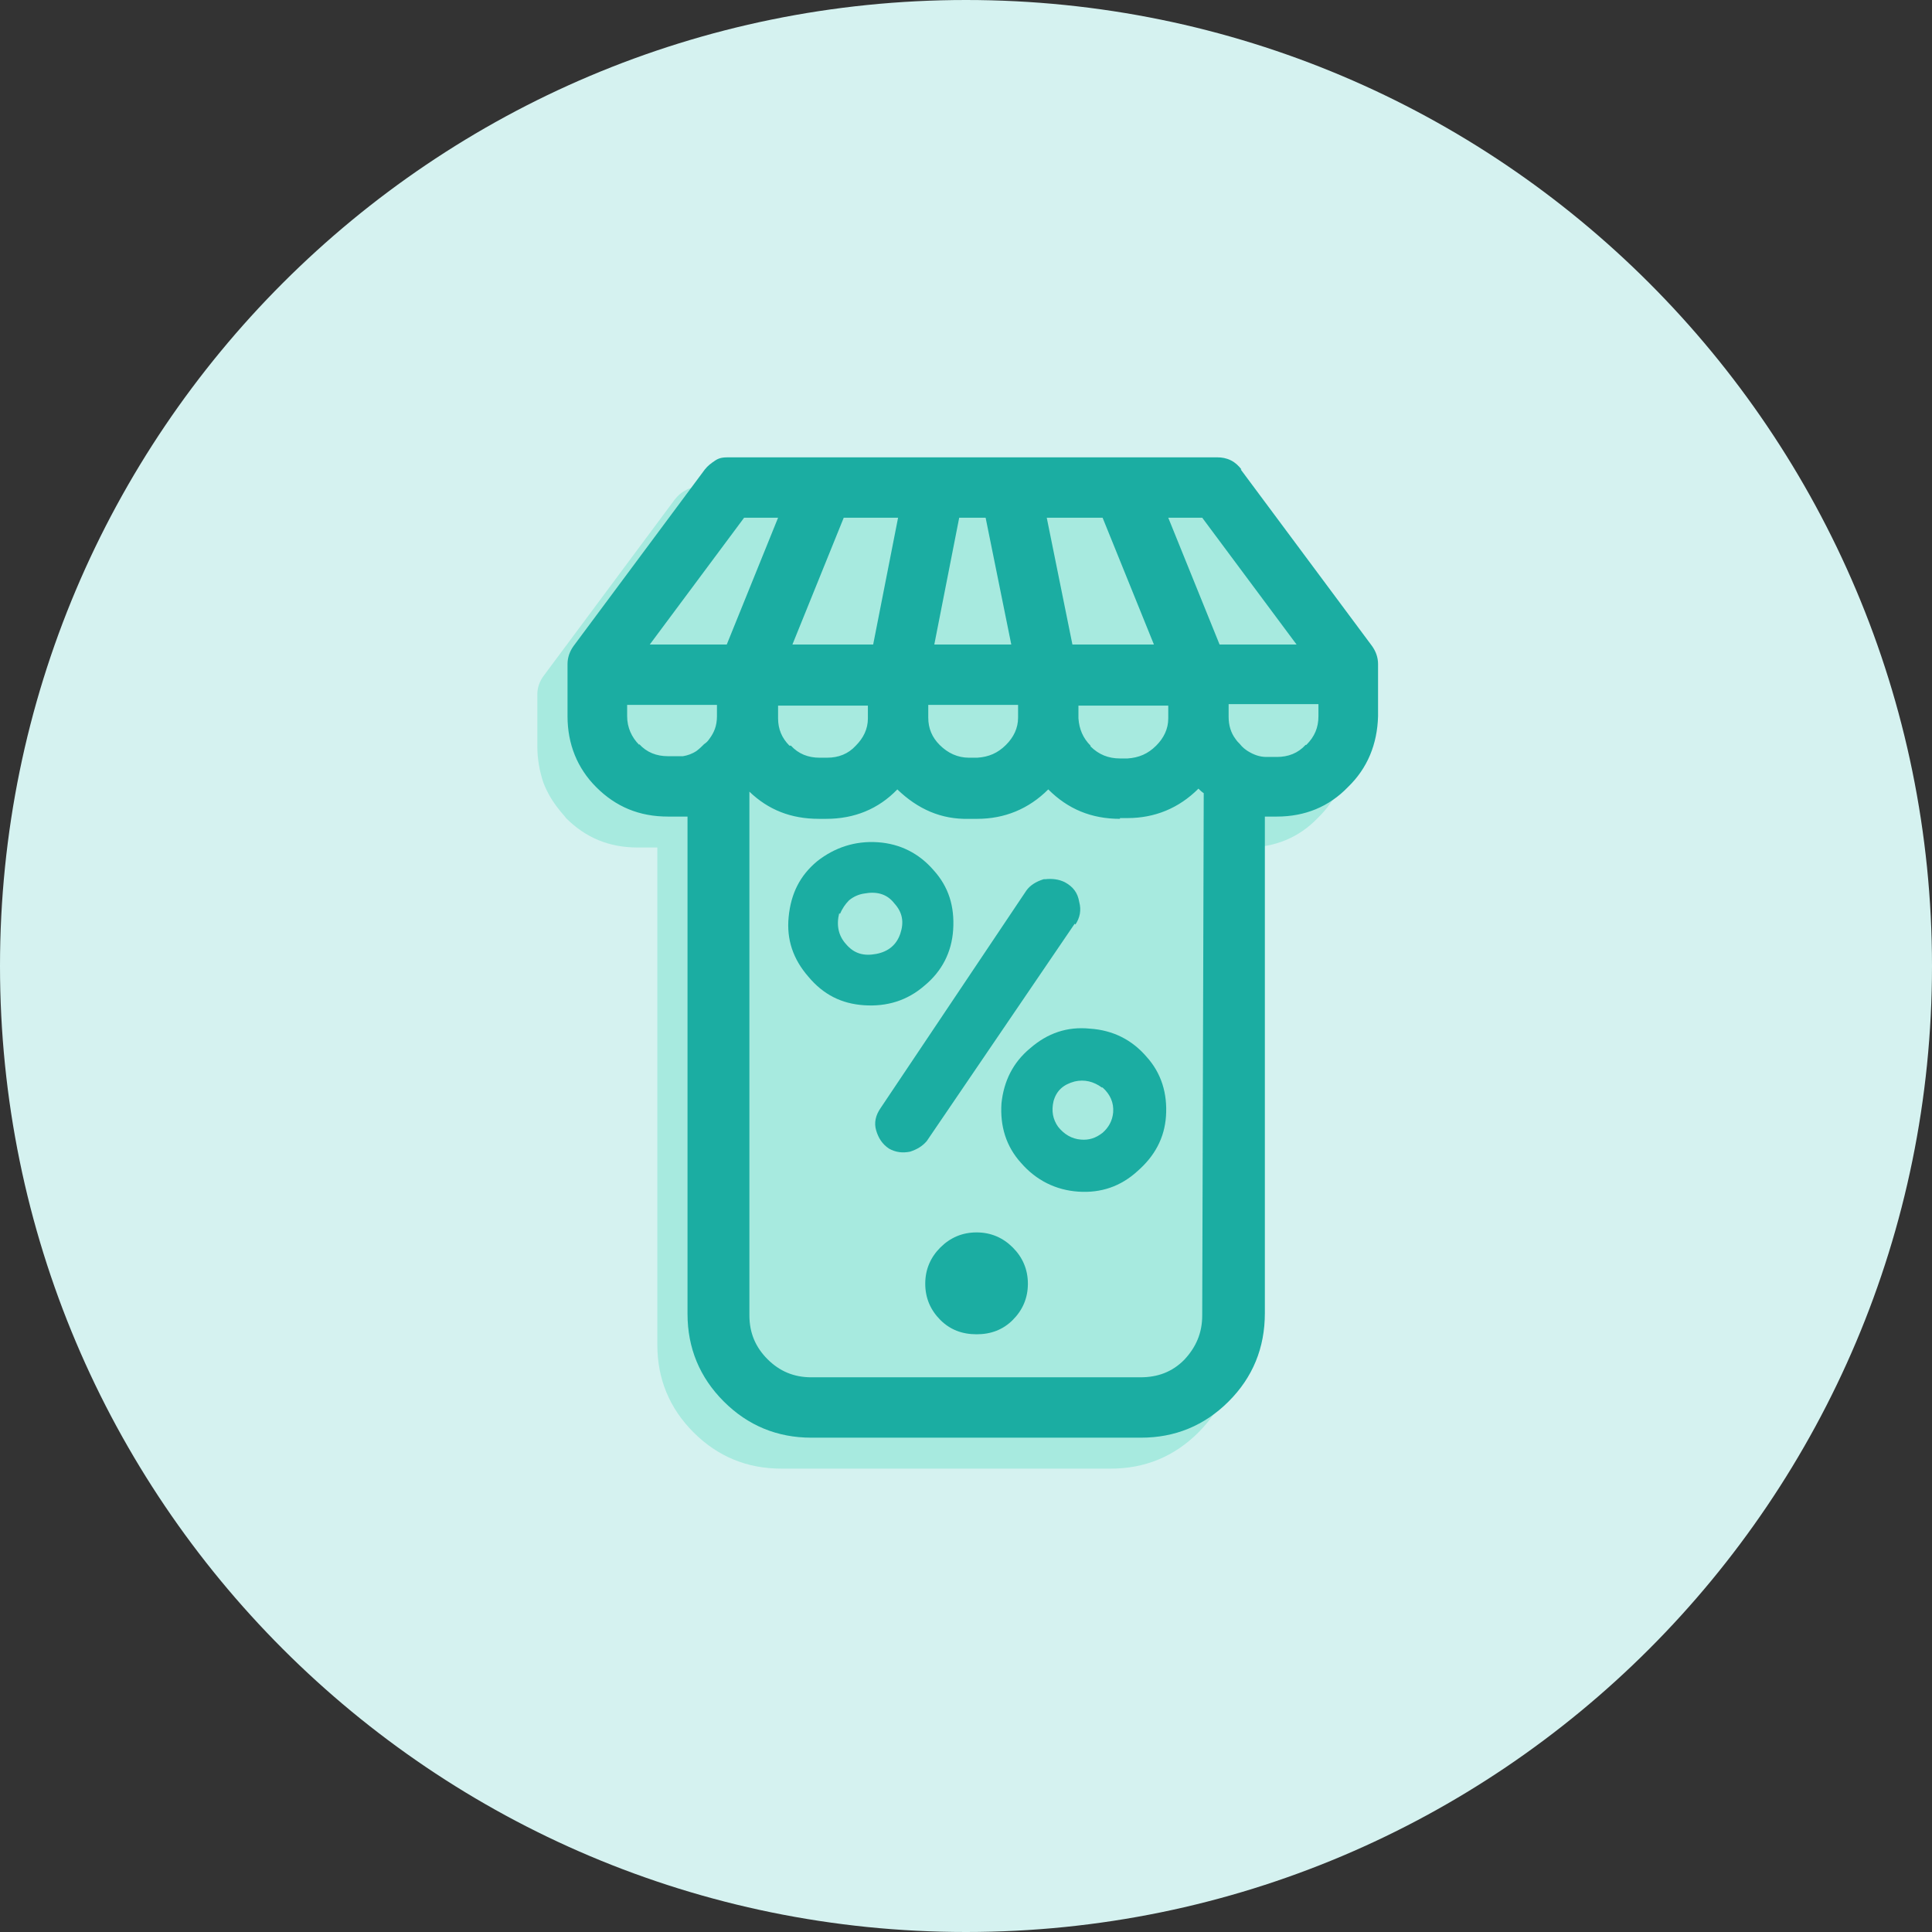
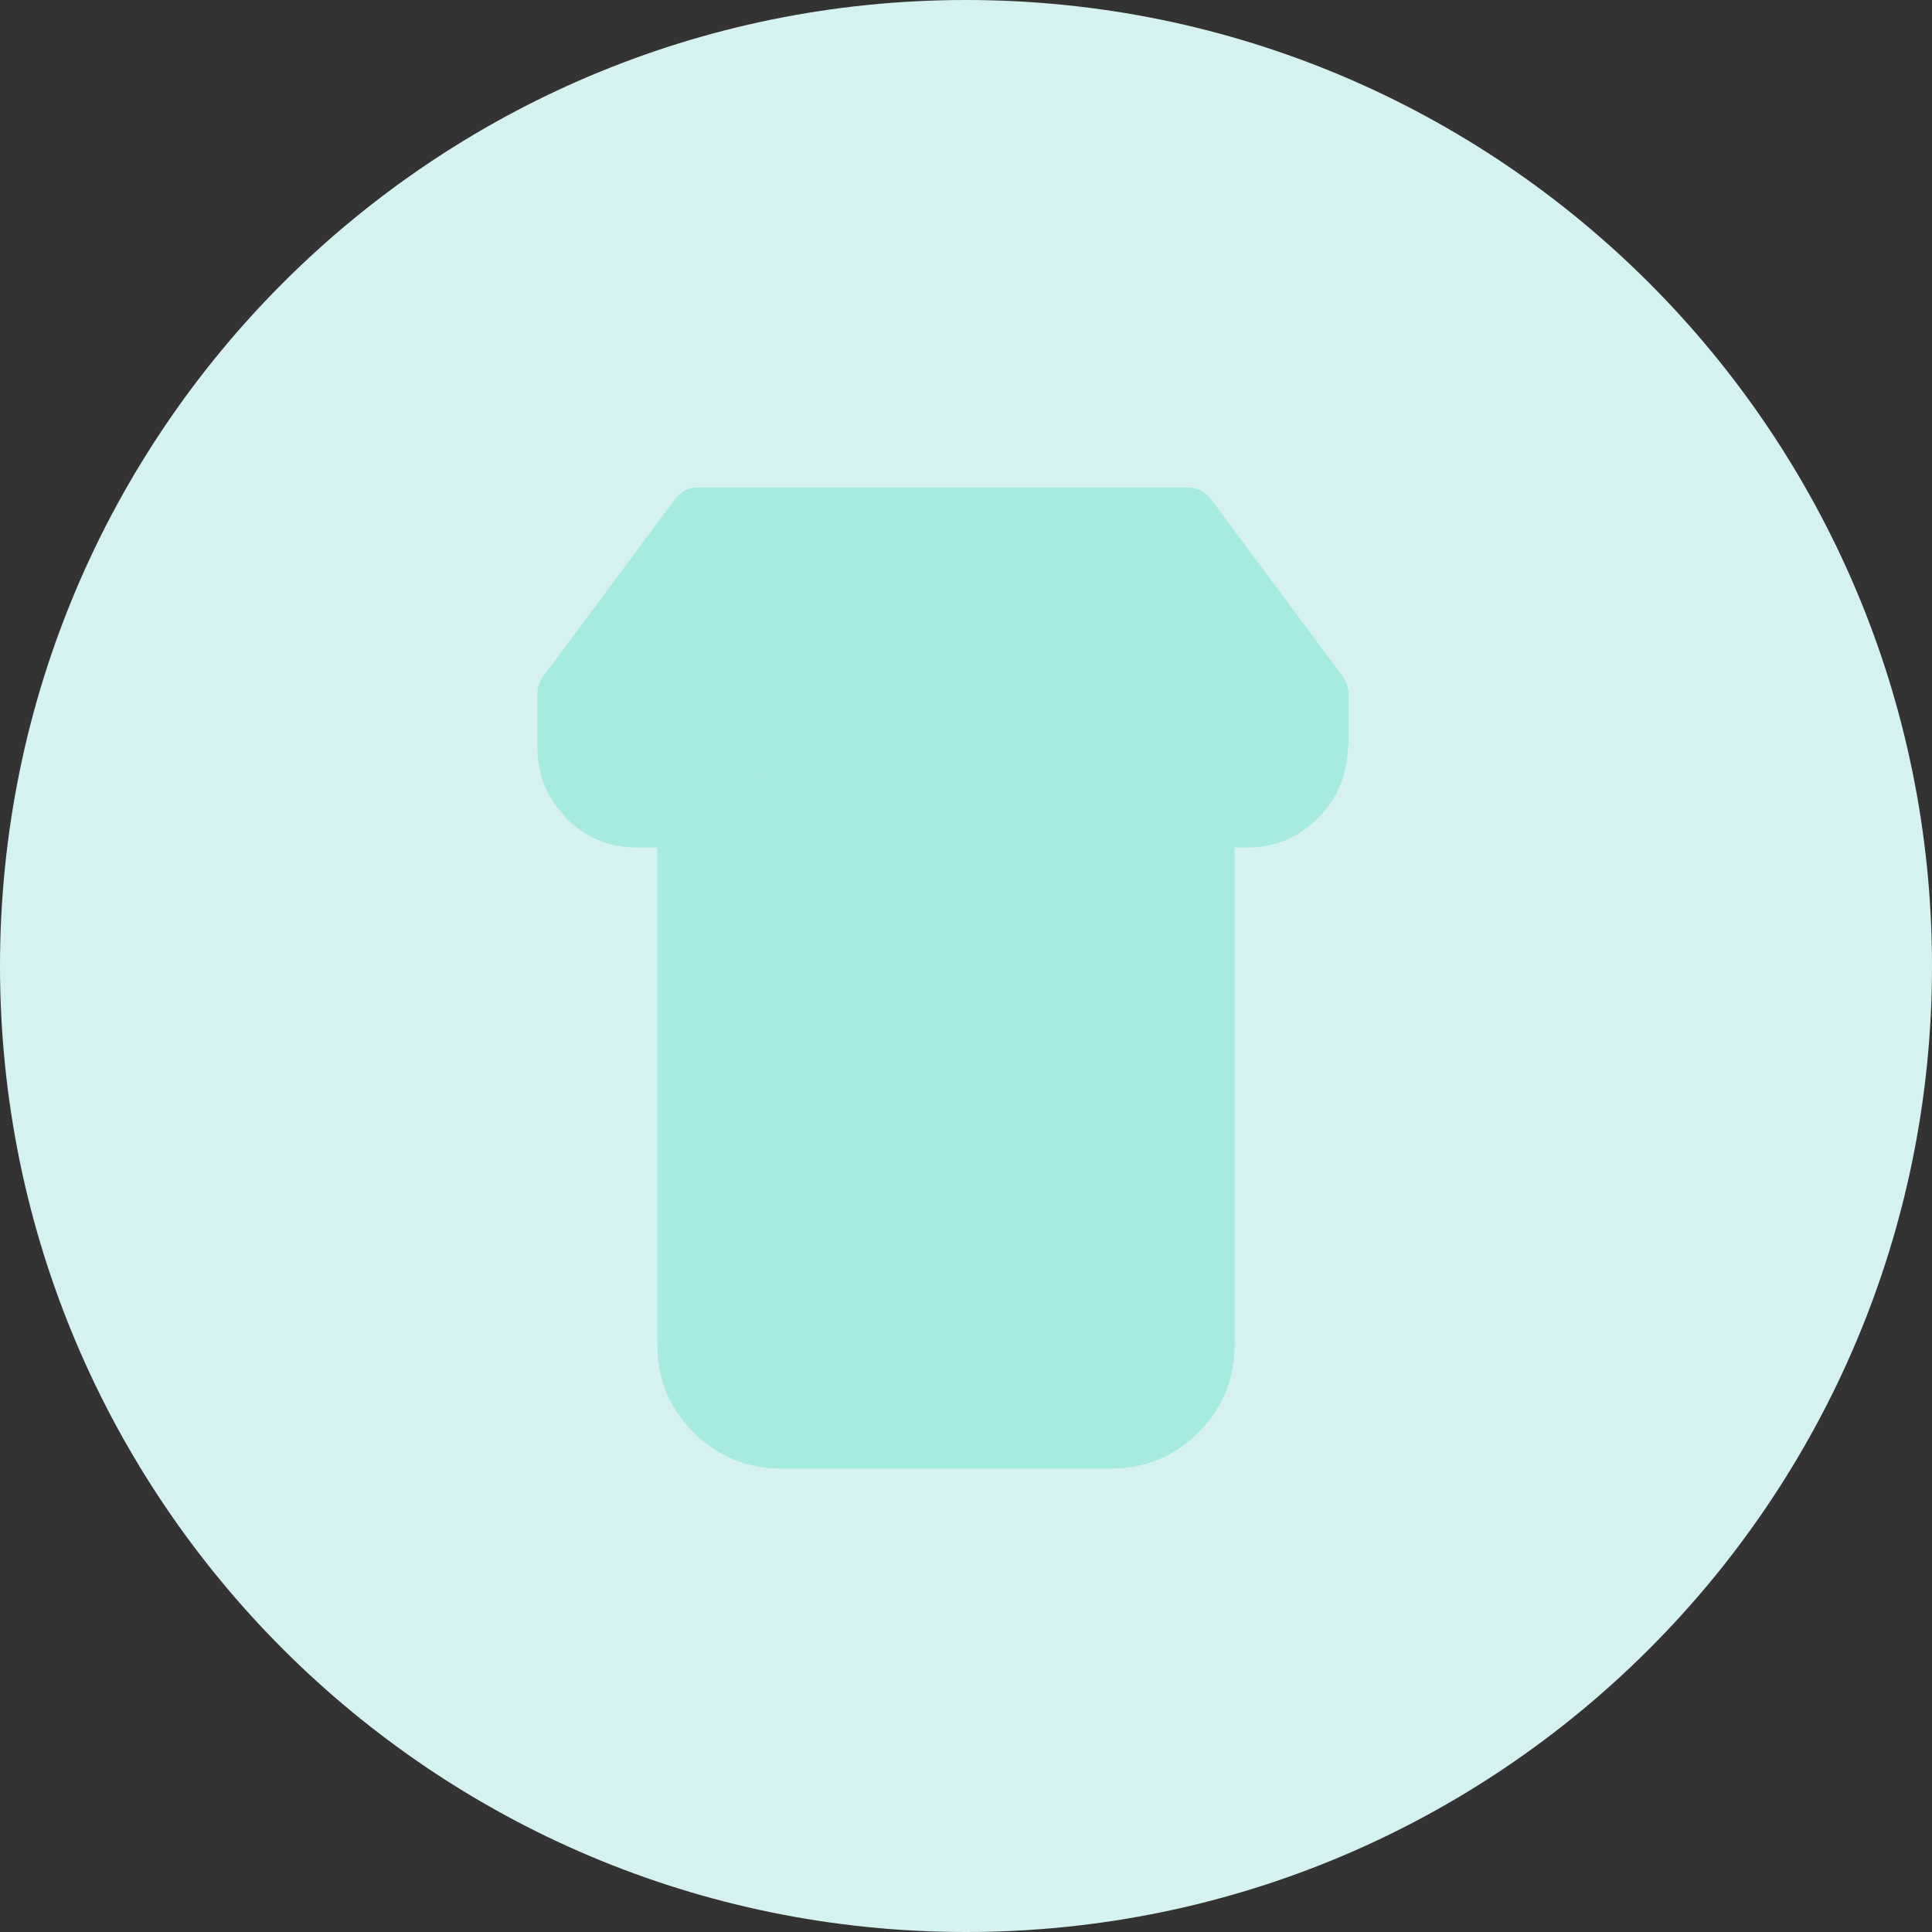
<svg xmlns="http://www.w3.org/2000/svg" id="Layer_1" data-name="Layer 1" version="1.1" viewBox="0 0 256 256">
  <rect x="0" y="0" width="256" height="256" fill="#333333" stroke="none" />
  <defs>
    <style>
      .cls-1 {
        fill: #a7eadf;
      }

      .cls-1, .cls-2, .cls-3 {
        stroke-width: 0px;
      }

      .cls-2 {
        fill: #1bada2;
      }

      .cls-3 {
        fill: #d5f2f0;
      }
    </style>
  </defs>
  <path class="cls-3" d="M128,0h0c70.7,0,128,57.3,128,128h0c0,70.7-57.3,128-128,128h0C57.3,256,0,198.7,0,128h0C0,57.3,57.3,0,128,0Z" />
  <g>
    <g id="Symbol_3_0_Layer1_0_FILL" data-name="Symbol 3 0 Layer1 0 FILL">
      <path class="cls-1" d="M178.7,98.9v-6.9c0-.9-.3-1.7-.8-2.4l-17.4-23.4c-.4-.5-.8-.9-1.4-1.2s-1.2-.4-1.8-.4h-64.7c-.6,0-1.2,0-1.8.4-.6.3-1,.7-1.4,1.2l-17.4,23.4c-.5.7-.8,1.5-.8,2.4v6.9c0,1.7.3,3.3.8,4.8.5,1.3,1.2,2.5,2.1,3.6.3.4.6.7.9,1.1h0c2.6,2.6,5.7,3.9,9.5,3.9h2.6v65.9c0,4.5,1.6,8.4,4.8,11.6,3.2,3.2,7.1,4.8,11.6,4.8h43.7c4.5,0,8.4-1.6,11.6-4.8,3.2-3.2,4.8-7.1,4.8-11.7v-65.8h1.6c3.7,0,6.9-1.3,9.4-3.9h0c2.6-2.5,3.9-5.7,4-9.4M100.6,102.7l-.4-.4c.2.2.4.4.6.7l-.2-.2h0Z" />
    </g>
    <g id="Symbol_3_0_Layer0_0_MEMBER_0_FILL" data-name="Symbol 3 0 Layer0 0 MEMBER 0 FILL">
-       <path class="cls-2" d="M164.5,62.2c-.4-.5-.8-.9-1.4-1.2-.6-.3-1.2-.4-1.8-.4h-64.7c-.6,0-1.2,0-1.8.4s-1,.7-1.4,1.2l-17.4,23.4c-.5.7-.8,1.5-.8,2.4v6.9c0,3.7,1.3,6.9,3.8,9.4h0c2.6,2.6,5.7,3.9,9.5,3.9h2.6v65.9c0,4.5,1.6,8.4,4.8,11.6,3.2,3.2,7.1,4.8,11.6,4.8h43.7c4.5,0,8.4-1.6,11.6-4.8,3.2-3.2,4.8-7.1,4.8-11.7v-65.8h1.6c3.7,0,6.9-1.3,9.4-3.9h0c2.6-2.5,3.9-5.7,4-9.4v-6.9c0-.9-.3-1.7-.8-2.4l-17.4-23.4M174.7,93.4v1.5c0,1.5-.5,2.7-1.6,3.8h-.1c-1,1.1-2.3,1.6-3.8,1.6h-1.4c-.9,0-1.7-.3-2.5-.8-.3-.2-.7-.5-1-.9-.2-.2-.4-.4-.6-.7h0c-.6-.8-.9-1.8-.9-2.9v-1.7h11.9M111.7,68.6h7.3l-3.3,16.8h-10.7l6.8-16.8M84.7,98.7c-1-1-1.6-2.3-1.6-3.8v-1.5h11.9v1.5h0c0,1.3-.4,2.2-1,3-.2.3-.4.5-.7.7-.3.3-.6.6-1,.9h0c-.6.4-1.2.6-1.8.7h-2c-1.5,0-2.8-.5-3.8-1.6h0M96.3,85.4h-10.2l12.5-16.8h4.5l-6.8,16.8M104.6,98.8h0c-1-1-1.5-2.2-1.5-3.6h0v-1.7h11.9v1.7c0,1.4-.6,2.6-1.6,3.6h0c-1,1.1-2.3,1.6-3.8,1.6h-1c-1.5,0-2.8-.5-3.8-1.6M154.8,68.6h4.5l12.5,16.8h-10.2l-6.8-16.8M127.1,68.6h3.5l3.4,16.8h-10.2l3.3-16.8M122.9,93.4h12v1.7c0,1.4-.6,2.6-1.6,3.6h0c-1.1,1.1-2.3,1.6-3.8,1.7h-1.1c-1.5,0-2.8-.6-3.9-1.7h0c-1-1-1.5-2.2-1.5-3.6v-1.7M144.5,98.8h0c-1-1-1.5-2.2-1.6-3.6v-1.7h11.9v1.7h0c0,1.4-.6,2.6-1.6,3.6h0c-1.1,1.1-2.3,1.6-3.8,1.7h-1c-1.5,0-2.8-.5-3.9-1.6M152.9,85.4h-10.8l-3.4-16.8h7.4l6.8,16.8M148.4,108.4h1c3.6,0,6.8-1.3,9.4-3.9.2.2.4.4.7.6l-.2,69.2c0,2.3-.8,4.2-2.4,5.9-1.6,1.6-3.5,2.3-5.8,2.3h-43.6c-2.3,0-4.2-.8-5.8-2.4-1.6-1.6-2.4-3.5-2.4-5.8v-69.4c2.5,2.4,5.5,3.6,9.2,3.6h1c3.7,0,6.9-1.3,9.4-3.9,2.7,2.6,5.8,4,9.5,3.9h1.1c3.6,0,6.8-1.3,9.4-3.9,2.6,2.6,5.7,3.9,9.5,3.9M134.2,165.3c-1.3-1.3-2.9-2-4.8-2s-3.5.7-4.8,2-2,2.9-2,4.8.7,3.5,2,4.8,2.9,1.9,4.8,1.9,3.5-.6,4.8-1.9c1.3-1.3,2-2.9,2-4.8s-.7-3.5-2-4.8M136.5,138.9c-2.3,1.9-3.5,4.4-3.8,7.3-.2,3,.6,5.7,2.6,7.9,2,2.3,4.6,3.6,7.6,3.8s5.6-.7,7.8-2.7c2.3-2,3.6-4.4,3.8-7.3.2-3-.6-5.7-2.6-7.9-1.9-2.2-4.4-3.5-7.5-3.7-3-.3-5.6.6-7.9,2.6M146.1,144.1h0c1,.9,1.5,2,1.4,3.3h0c-.1,1.1-.6,2-1.4,2.7-.9.7-1.8,1-2.9.9-1.2-.1-2.2-.7-3-1.7h0c-.7-1-.9-2.1-.6-3.4.4-1.4,1.3-2.2,2.8-2.6h0c1.3-.3,2.5,0,3.6.8M126.3,123.2c.2-3.1-.6-5.7-2.6-7.9-1.9-2.2-4.4-3.5-7.4-3.7s-5.7.7-8,2.5c-2.3,1.9-3.5,4.3-3.8,7.4-.3,3,.6,5.6,2.6,7.9,2,2.4,4.4,3.6,7.4,3.8s5.7-.6,8-2.6c2.3-1.9,3.6-4.4,3.8-7.4M111.3,121.1h0c.3-.7.7-1.3,1.2-1.8h0c.6-.5,1.3-.8,2-.9h0c1.6-.3,3,0,4,1.3h0c1.1,1.2,1.3,2.5.8,4h0c-.5,1.5-1.6,2.4-3.2,2.7-1.6.3-2.9,0-4-1.3h0c-1-1.1-1.3-2.5-.9-4.1M142.5,122.5c.6-.9.8-1.9.5-3-.2-1.2-.8-2-1.9-2.6h0c-.8-.4-1.7-.5-2.6-.4h-.2c-1,.3-1.8.8-2.3,1.5h0l-19.3,28.8h0c-.7,1-.9,2-.6,3h0c.3,1,.8,1.8,1.7,2.4h0c.9.5,1.8.6,2.8.4h0c.9-.3,1.6-.7,2.2-1.4h0l19.6-28.8h0Z" />
-     </g>
+       </g>
  </g>
</svg>